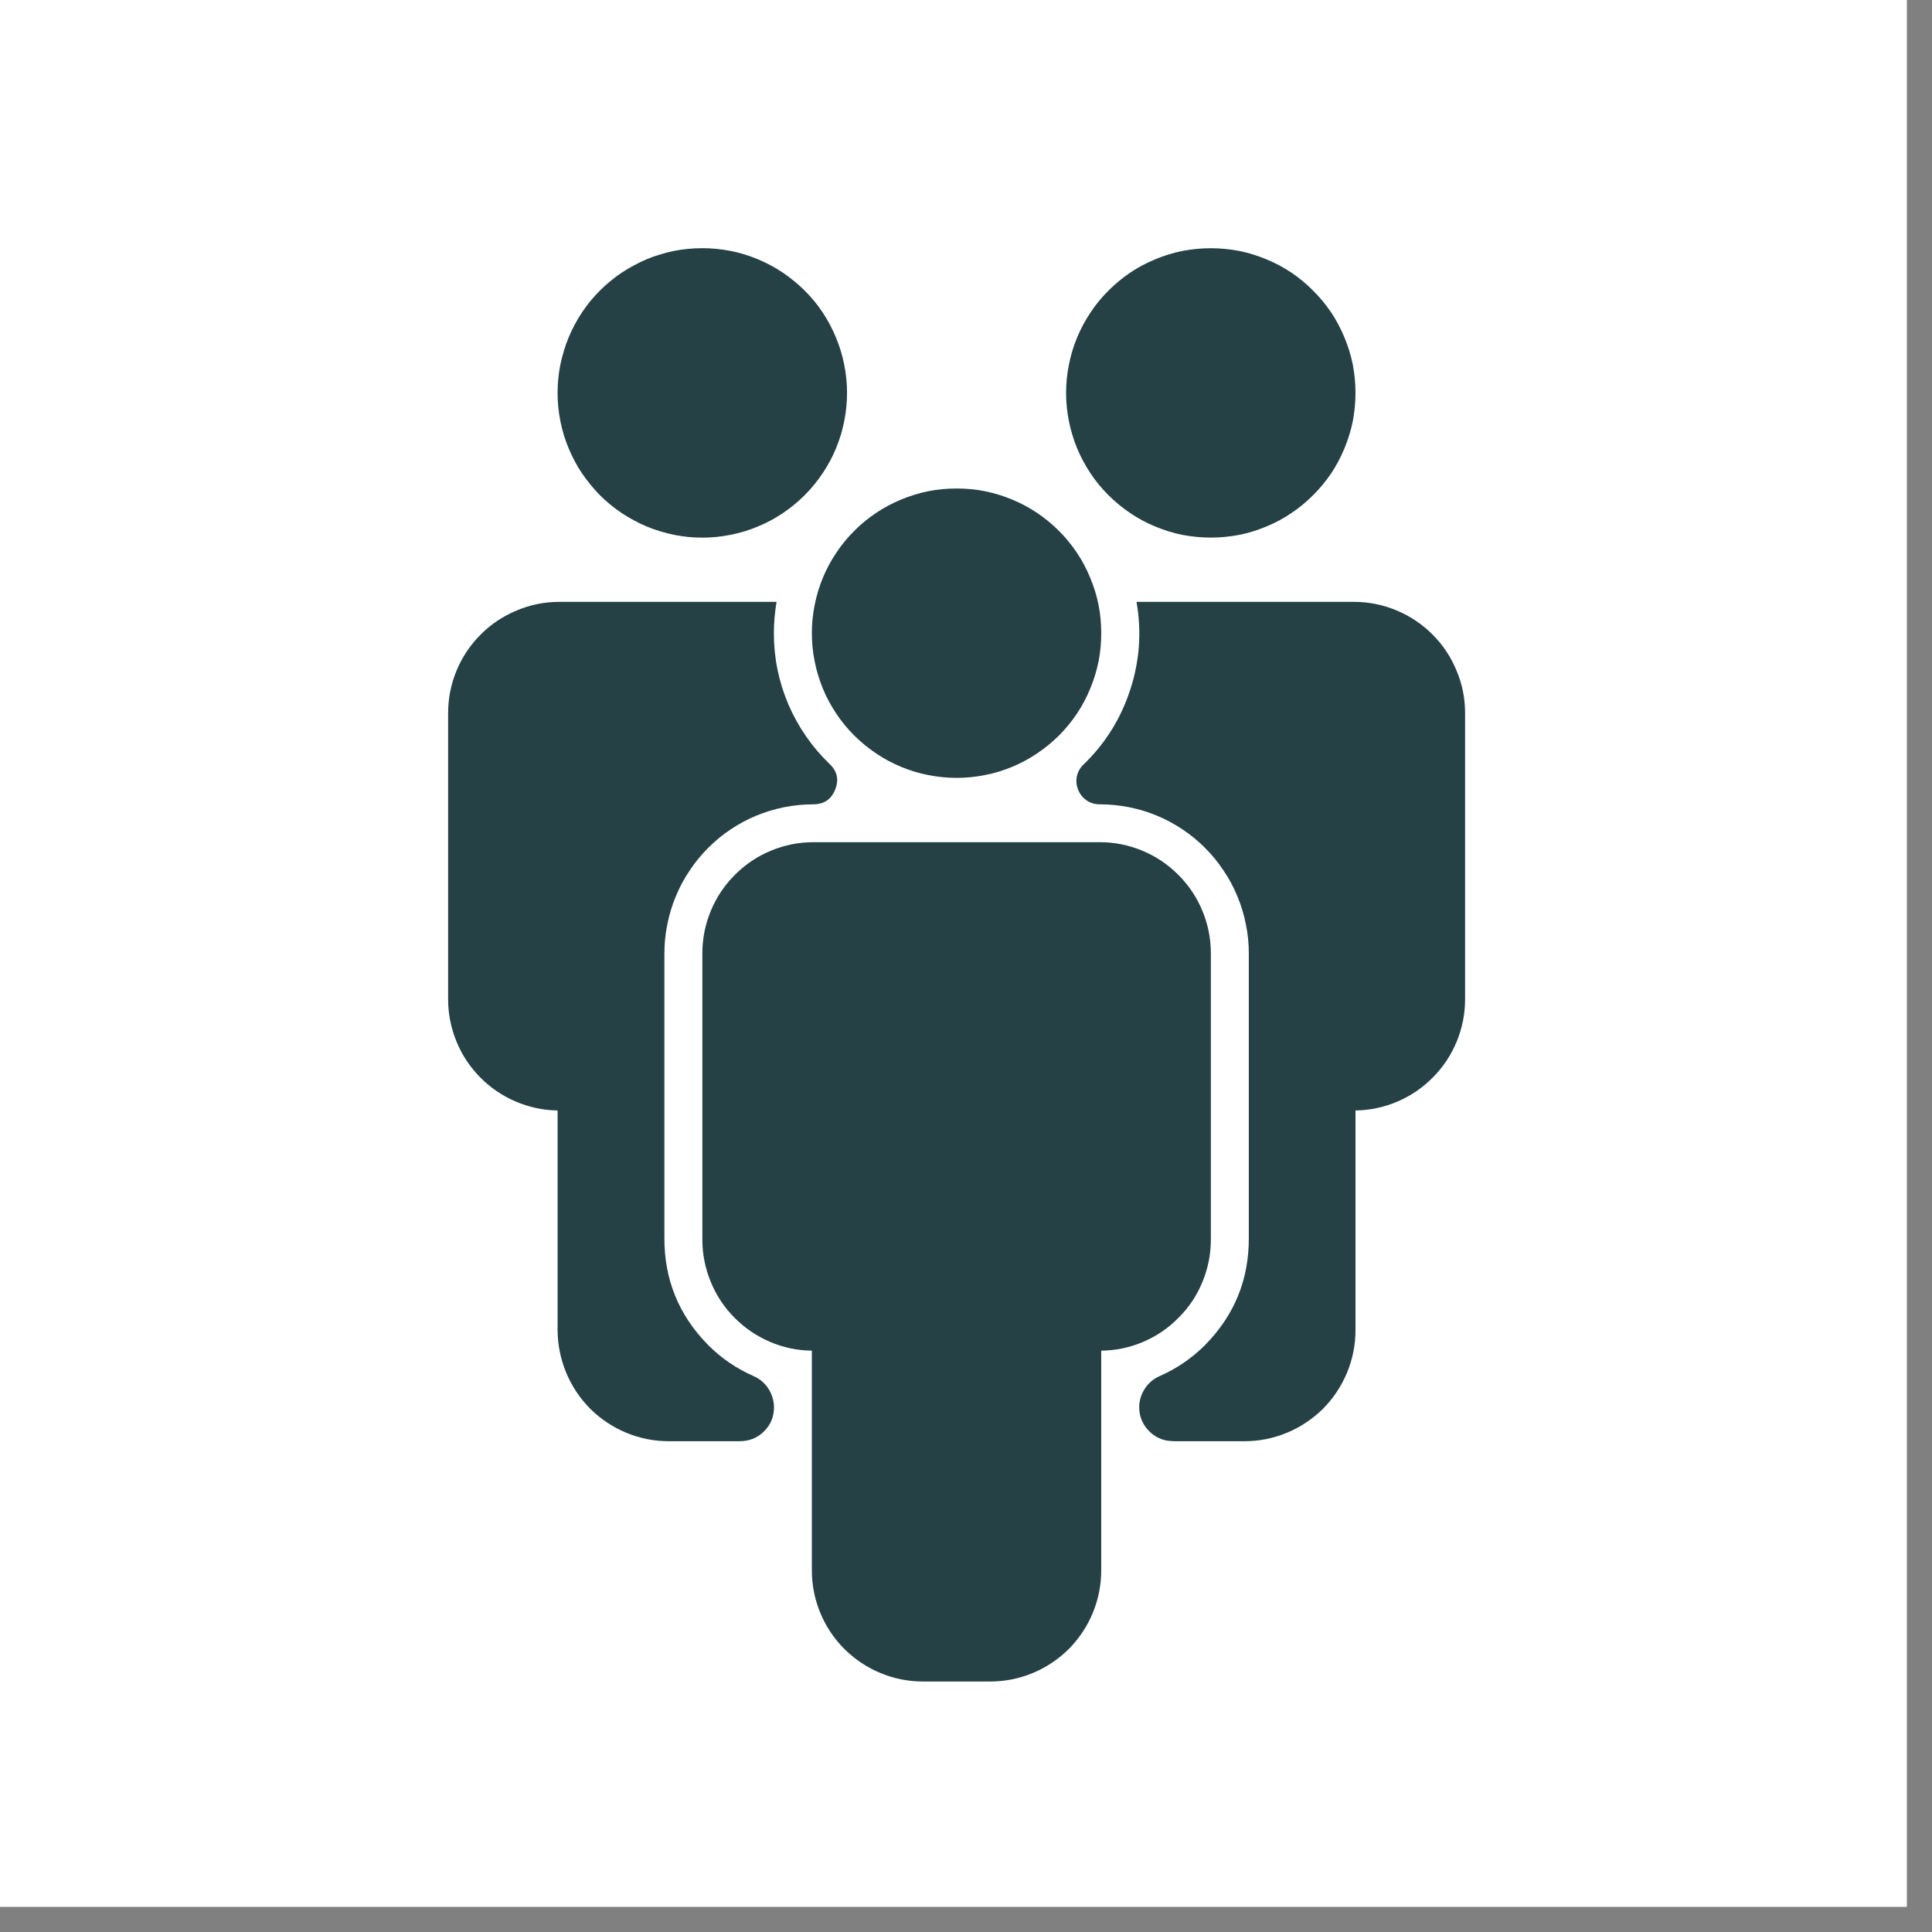
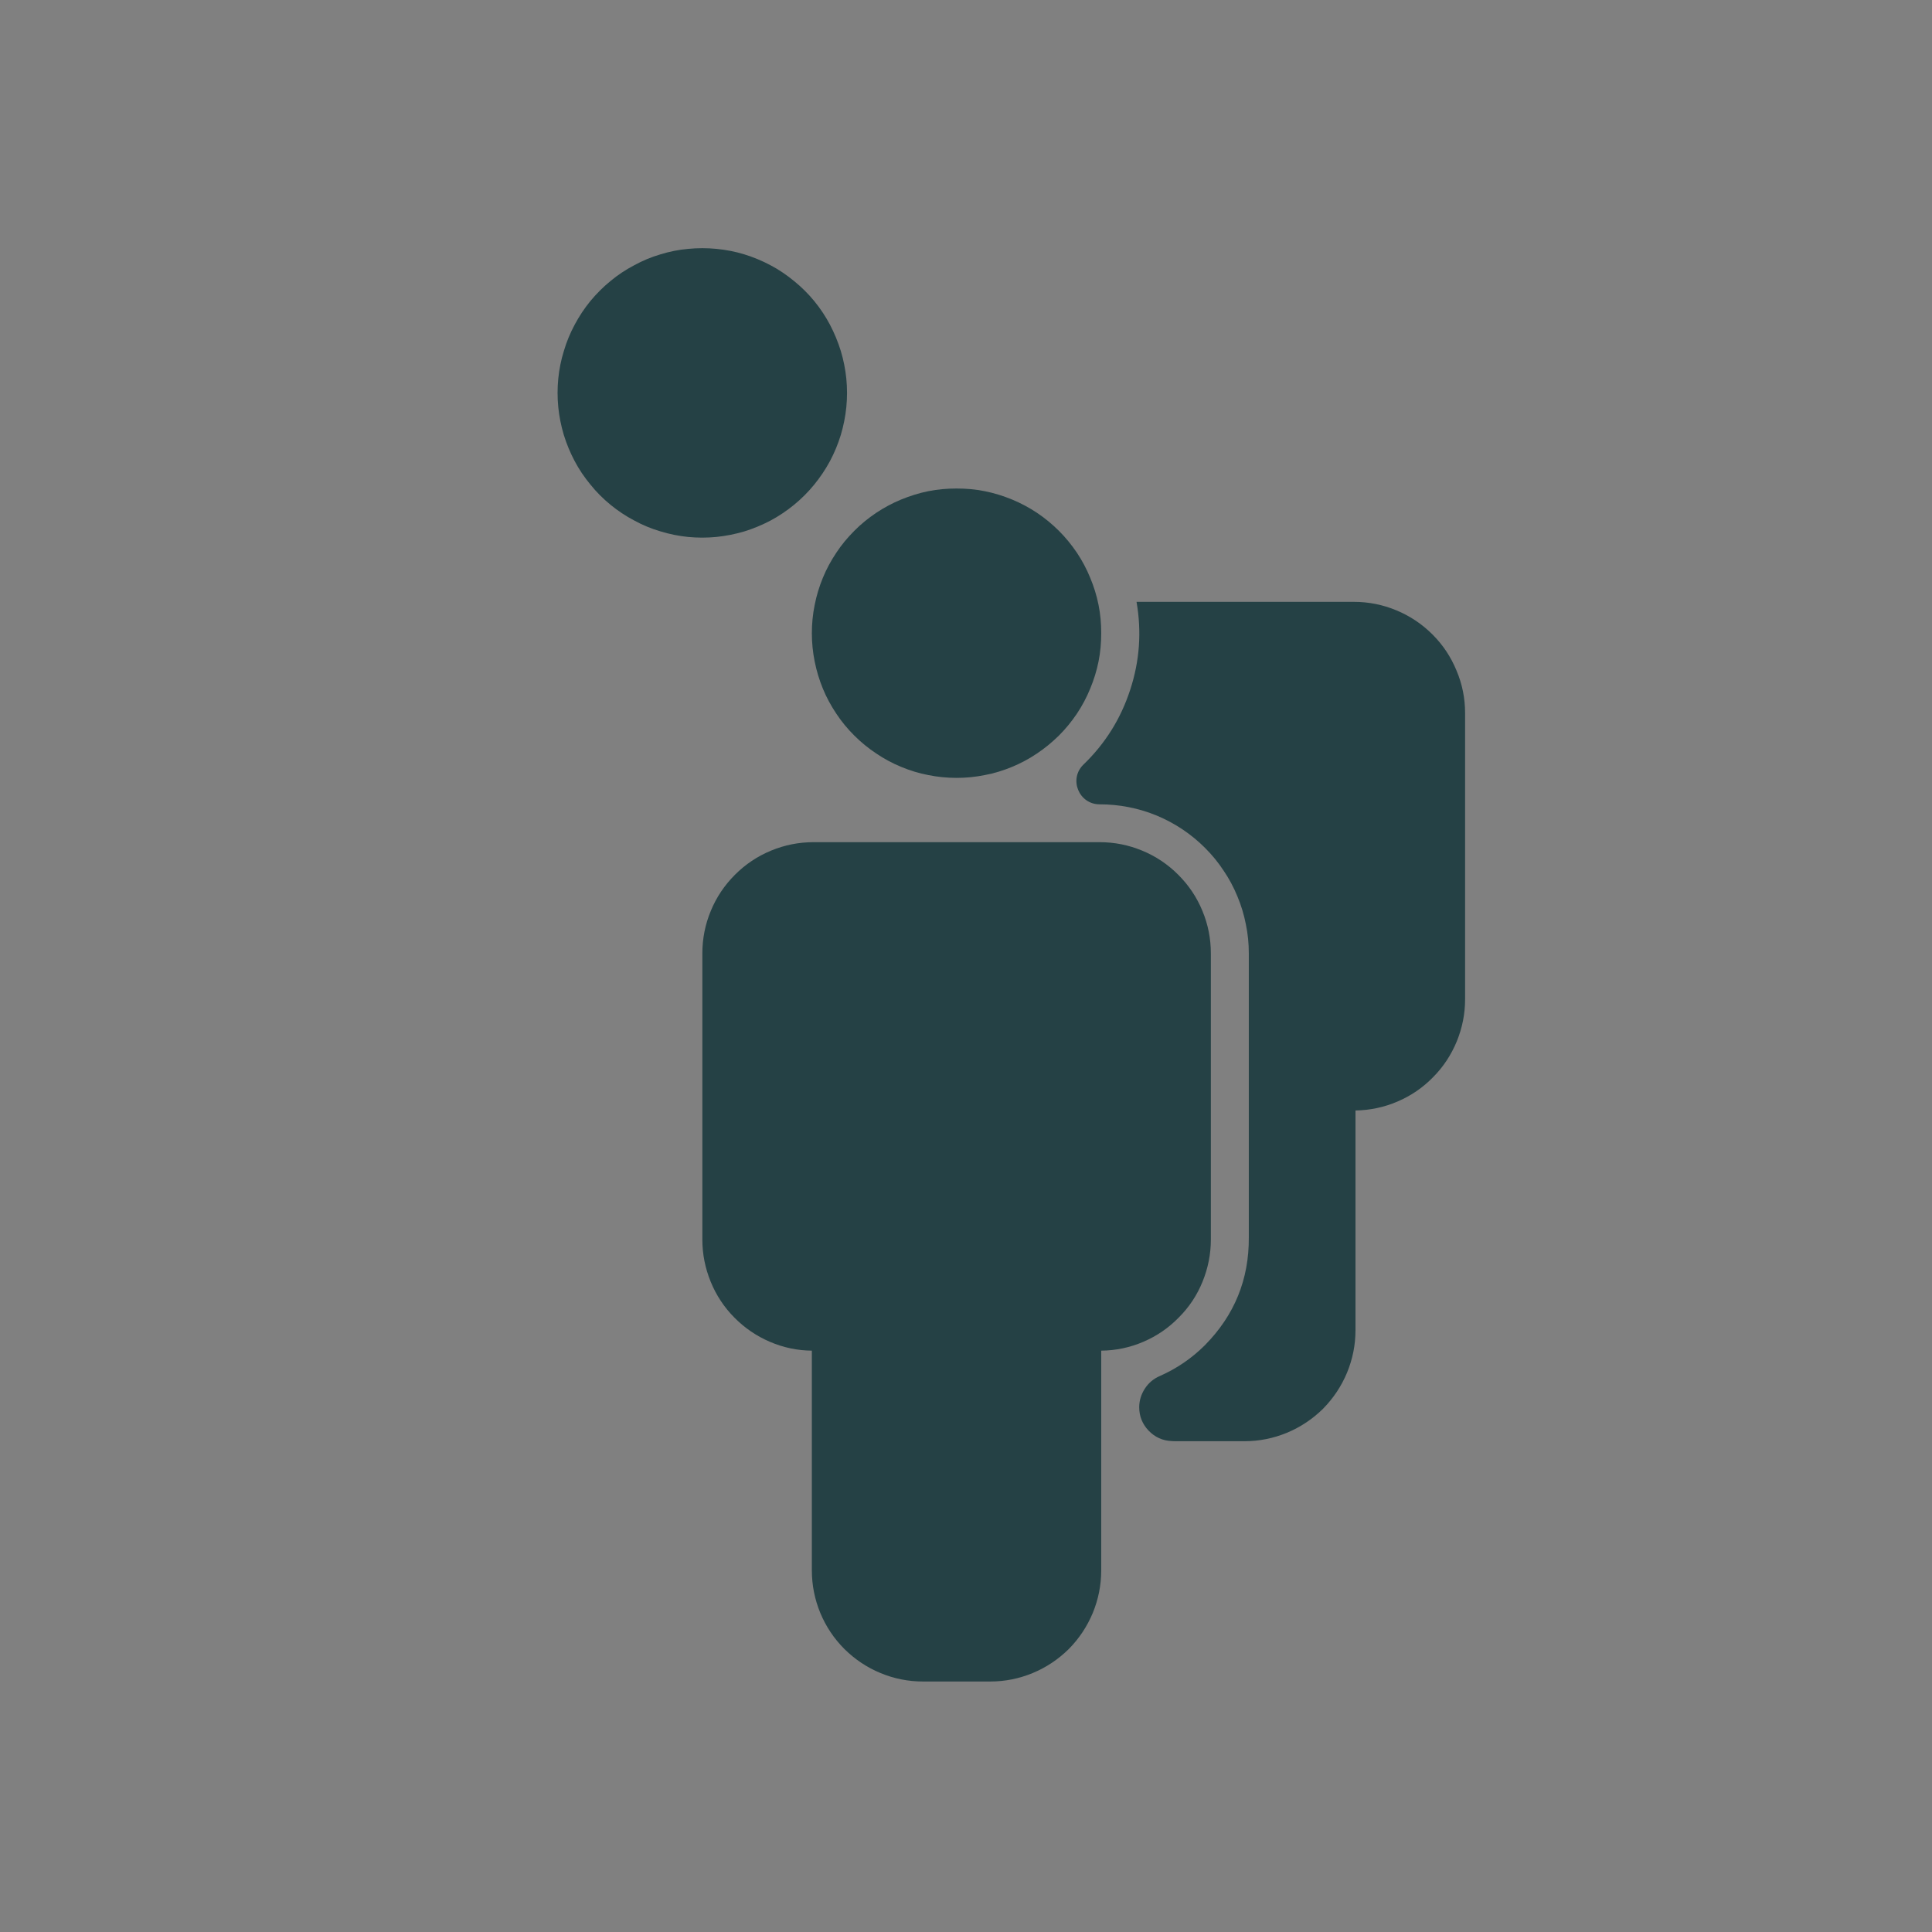
<svg xmlns="http://www.w3.org/2000/svg" width="75" zoomAndPan="magnify" viewBox="0 0 56.25 56.25" height="75" preserveAspectRatio="xMidYMid meet" version="1.0">
  <rect x="0" y="0" width="56.25" height="56.25" fill="#808080" stroke="none" />
  <defs>
    <clipPath id="382b6bfac1">
-       <path d="M 0 0 L 55.512 0 L 55.512 55.512 L 0 55.512 Z M 0 0 " clip-rule="nonzero" />
-     </clipPath>
+       </clipPath>
    <clipPath id="1990fb1179">
-       <path d="M 13.047 17 L 25 17 L 25 42 L 13.047 42 Z M 13.047 17 " clip-rule="nonzero" />
-     </clipPath>
+       </clipPath>
    <clipPath id="c1d5146671">
      <path d="M 31 17 L 42.652 17 L 42.652 42 L 31 42 Z M 31 17 " clip-rule="nonzero" />
    </clipPath>
    <clipPath id="2d74b1ba79">
      <path d="M 20 24 L 36 24 L 36 48.988 L 20 48.988 Z M 20 24 " clip-rule="nonzero" />
    </clipPath>
  </defs>
  <g clip-path="url(#382b6bfac1)">
    <path fill="#ffffff" d="M 0 0 L 56.25 0 L 56.25 310.113 L 0 310.113 Z M 0 0 " fill-opacity="1" fill-rule="nonzero" />
    <path fill="#ffffff" d="M 0 0 L 55.512 0 L 55.512 55.512 L 0 55.512 Z M 0 0 " fill-opacity="1" fill-rule="nonzero" />
    <path fill="#ffffff" d="M 0 0 L 55.512 0 L 55.512 55.512 L 0 55.512 Z M 0 0 " fill-opacity="1" fill-rule="nonzero" />
  </g>
-   <path fill="#254145" d="M 39.465 11.438 C 39.465 11.715 39.438 11.988 39.387 12.262 C 39.332 12.531 39.25 12.797 39.145 13.051 C 39.039 13.309 38.91 13.551 38.758 13.781 C 38.602 14.012 38.426 14.223 38.23 14.418 C 38.035 14.613 37.824 14.789 37.594 14.941 C 37.363 15.098 37.121 15.227 36.863 15.332 C 36.609 15.438 36.348 15.52 36.074 15.574 C 35.805 15.625 35.531 15.652 35.254 15.652 C 34.977 15.652 34.703 15.625 34.43 15.574 C 34.16 15.52 33.895 15.438 33.641 15.332 C 33.383 15.227 33.141 15.098 32.91 14.941 C 32.684 14.789 32.469 14.613 32.273 14.418 C 32.078 14.223 31.902 14.012 31.75 13.781 C 31.598 13.551 31.465 13.309 31.359 13.051 C 31.254 12.797 31.176 12.531 31.121 12.262 C 31.066 11.988 31.039 11.715 31.039 11.438 C 31.039 11.164 31.066 10.887 31.121 10.617 C 31.176 10.344 31.254 10.082 31.359 9.828 C 31.465 9.57 31.598 9.328 31.75 9.098 C 31.902 8.867 32.078 8.656 32.273 8.461 C 32.469 8.262 32.684 8.09 32.91 7.934 C 33.141 7.781 33.383 7.652 33.641 7.547 C 33.895 7.441 34.16 7.359 34.43 7.305 C 34.703 7.254 34.977 7.227 35.254 7.227 C 35.531 7.227 35.805 7.254 36.074 7.305 C 36.348 7.359 36.609 7.441 36.863 7.547 C 37.121 7.652 37.363 7.781 37.594 7.934 C 37.824 8.09 38.035 8.262 38.23 8.461 C 38.426 8.656 38.602 8.867 38.758 9.098 C 38.91 9.328 39.039 9.57 39.145 9.828 C 39.25 10.082 39.332 10.344 39.387 10.617 C 39.438 10.887 39.465 11.164 39.465 11.438 Z M 39.465 11.438 " fill-opacity="1" fill-rule="nonzero" />
  <path fill="#254145" d="M 20.863 7.246 C 21.137 7.273 21.406 7.324 21.672 7.406 C 21.938 7.488 22.191 7.594 22.434 7.723 C 22.68 7.852 22.906 8.008 23.121 8.184 C 23.336 8.359 23.531 8.551 23.707 8.766 C 23.883 8.98 24.035 9.211 24.164 9.453 C 24.293 9.699 24.398 9.953 24.48 10.219 C 24.559 10.48 24.613 10.75 24.641 11.027 C 24.668 11.301 24.668 11.578 24.641 11.852 C 24.613 12.129 24.559 12.398 24.48 12.664 C 24.398 12.93 24.293 13.184 24.164 13.426 C 24.031 13.672 23.879 13.898 23.703 14.113 C 23.527 14.328 23.332 14.523 23.117 14.699 C 22.906 14.871 22.676 15.027 22.434 15.156 C 22.188 15.285 21.934 15.391 21.668 15.473 C 21.402 15.551 21.133 15.605 20.859 15.633 C 20.582 15.66 20.309 15.66 20.031 15.633 C 19.758 15.605 19.488 15.551 19.223 15.469 C 18.957 15.391 18.703 15.285 18.461 15.152 C 18.215 15.023 17.988 14.871 17.773 14.695 C 17.559 14.52 17.363 14.324 17.191 14.109 C 17.016 13.898 16.859 13.668 16.73 13.422 C 16.602 13.18 16.496 12.926 16.414 12.66 C 16.336 12.395 16.281 12.125 16.254 11.852 C 16.227 11.574 16.227 11.301 16.254 11.023 C 16.281 10.75 16.336 10.477 16.418 10.215 C 16.496 9.949 16.602 9.695 16.734 9.449 C 16.863 9.207 17.016 8.977 17.191 8.762 C 17.367 8.551 17.562 8.355 17.777 8.18 C 17.988 8.004 18.219 7.852 18.465 7.723 C 18.707 7.59 18.961 7.484 19.227 7.406 C 19.492 7.324 19.762 7.27 20.035 7.246 C 20.312 7.219 20.586 7.219 20.863 7.246 Z M 20.863 7.246 " fill-opacity="1" fill-rule="nonzero" />
  <g clip-path="url(#1990fb1179)">
    <path fill="#254145" d="M 21.934 40.062 C 21.441 39.844 21.004 39.547 20.621 39.164 C 19.762 38.293 19.336 37.25 19.344 36.027 L 19.344 27.758 C 19.344 27.473 19.371 27.191 19.43 26.91 C 19.484 26.633 19.566 26.359 19.676 26.098 C 19.785 25.832 19.918 25.582 20.078 25.348 C 20.234 25.109 20.414 24.891 20.617 24.688 C 20.816 24.488 21.035 24.305 21.273 24.148 C 21.512 23.988 21.762 23.855 22.023 23.746 C 22.289 23.637 22.559 23.555 22.84 23.5 C 23.117 23.445 23.402 23.418 23.688 23.418 C 23.992 23.414 24.203 23.273 24.316 22.988 C 24.43 22.707 24.379 22.457 24.156 22.246 C 23.637 21.746 23.238 21.168 22.953 20.508 C 22.672 19.844 22.531 19.156 22.531 18.438 C 22.531 18.129 22.559 17.828 22.609 17.523 L 16.285 17.523 C 15.855 17.523 15.441 17.605 15.047 17.773 C 14.648 17.938 14.301 18.168 13.996 18.473 C 13.691 18.777 13.457 19.129 13.293 19.523 C 13.129 19.922 13.047 20.332 13.047 20.762 L 13.047 29.094 C 13.047 29.52 13.129 29.926 13.289 30.32 C 13.449 30.715 13.68 31.062 13.98 31.367 C 14.277 31.668 14.621 31.902 15.012 32.07 C 15.402 32.238 15.812 32.324 16.234 32.332 L 16.234 38.727 C 16.238 39.156 16.32 39.566 16.484 39.965 C 16.648 40.359 16.883 40.711 17.184 41.016 C 17.488 41.316 17.84 41.551 18.234 41.715 C 18.633 41.879 19.043 41.961 19.473 41.961 L 21.426 41.961 C 21.492 41.961 21.555 41.961 21.621 41.957 C 21.879 41.938 22.094 41.836 22.273 41.645 C 22.449 41.457 22.535 41.23 22.535 40.973 C 22.531 40.773 22.477 40.594 22.371 40.43 C 22.262 40.262 22.117 40.141 21.934 40.062 Z M 21.934 40.062 " fill-opacity="1" fill-rule="nonzero" />
  </g>
  <g clip-path="url(#c1d5146671)">
    <path fill="#254145" d="M 39.418 17.523 L 33.09 17.523 C 33.242 18.395 33.18 19.246 32.906 20.082 C 32.633 20.922 32.18 21.648 31.547 22.258 C 31.109 22.68 31.41 23.418 32.016 23.418 C 32.301 23.418 32.586 23.445 32.863 23.5 C 33.145 23.555 33.414 23.637 33.68 23.746 C 33.941 23.855 34.191 23.988 34.43 24.148 C 34.664 24.305 34.887 24.488 35.086 24.688 C 35.289 24.891 35.469 25.109 35.625 25.348 C 35.785 25.582 35.918 25.832 36.027 26.098 C 36.137 26.359 36.219 26.633 36.273 26.91 C 36.332 27.191 36.359 27.473 36.359 27.758 L 36.359 36.027 C 36.367 37.25 35.941 38.293 35.082 39.164 C 34.699 39.547 34.262 39.844 33.77 40.062 C 33.586 40.141 33.441 40.262 33.332 40.43 C 33.227 40.594 33.168 40.773 33.168 40.973 C 33.168 41.234 33.262 41.465 33.441 41.652 C 33.625 41.844 33.848 41.945 34.113 41.957 C 34.164 41.961 34.223 41.961 34.277 41.961 L 36.23 41.961 C 36.66 41.961 37.07 41.879 37.469 41.715 C 37.863 41.551 38.215 41.316 38.52 41.016 C 38.82 40.711 39.055 40.359 39.219 39.965 C 39.383 39.566 39.465 39.156 39.465 38.727 L 39.465 32.332 C 39.891 32.324 40.301 32.238 40.691 32.07 C 41.082 31.902 41.426 31.668 41.723 31.363 C 42.023 31.062 42.25 30.715 42.414 30.32 C 42.574 29.926 42.656 29.52 42.656 29.094 L 42.656 20.762 C 42.656 20.332 42.574 19.918 42.406 19.523 C 42.242 19.125 42.012 18.777 41.707 18.473 C 41.402 18.168 41.051 17.934 40.656 17.77 C 40.258 17.605 39.848 17.523 39.418 17.523 Z M 39.418 17.523 " fill-opacity="1" fill-rule="nonzero" />
  </g>
  <g clip-path="url(#2d74b1ba79)">
    <path fill="#254145" d="M 32.016 24.52 L 23.688 24.52 C 23.258 24.52 22.844 24.602 22.449 24.766 C 22.051 24.93 21.703 25.164 21.398 25.469 C 21.094 25.773 20.859 26.121 20.695 26.52 C 20.531 26.914 20.449 27.328 20.449 27.758 L 20.449 36.09 C 20.449 36.516 20.531 36.922 20.691 37.316 C 20.852 37.711 21.082 38.059 21.379 38.359 C 21.68 38.664 22.023 38.898 22.414 39.066 C 22.805 39.234 23.211 39.32 23.637 39.324 L 23.637 45.719 C 23.637 46.148 23.719 46.562 23.883 46.961 C 24.047 47.355 24.281 47.707 24.586 48.012 C 24.891 48.312 25.238 48.547 25.637 48.711 C 26.031 48.875 26.445 48.957 26.875 48.957 L 28.828 48.957 C 29.258 48.957 29.668 48.875 30.066 48.711 C 30.461 48.547 30.812 48.312 31.117 48.012 C 31.418 47.707 31.652 47.355 31.816 46.961 C 31.98 46.562 32.062 46.148 32.062 45.719 L 32.062 39.324 C 32.488 39.32 32.898 39.234 33.289 39.066 C 33.68 38.898 34.023 38.664 34.32 38.359 C 34.621 38.059 34.852 37.711 35.012 37.316 C 35.172 36.922 35.254 36.516 35.254 36.09 L 35.254 27.758 C 35.254 27.328 35.172 26.914 35.008 26.52 C 34.844 26.121 34.609 25.773 34.305 25.469 C 34 25.164 33.652 24.93 33.254 24.766 C 32.859 24.602 32.445 24.52 32.016 24.52 Z M 32.016 24.52 " fill-opacity="1" fill-rule="nonzero" />
  </g>
  <path fill="#254145" d="M 32.062 18.434 C 32.062 18.711 32.039 18.984 31.984 19.258 C 31.93 19.527 31.848 19.793 31.742 20.047 C 31.637 20.305 31.508 20.547 31.355 20.777 C 31.199 21.008 31.027 21.219 30.832 21.414 C 30.633 21.609 30.422 21.785 30.191 21.938 C 29.961 22.094 29.719 22.223 29.465 22.328 C 29.207 22.434 28.945 22.516 28.672 22.566 C 28.402 22.621 28.129 22.648 27.852 22.648 C 27.574 22.648 27.301 22.621 27.027 22.566 C 26.758 22.516 26.496 22.434 26.238 22.328 C 25.984 22.223 25.742 22.094 25.512 21.938 C 25.281 21.785 25.066 21.609 24.871 21.414 C 24.676 21.219 24.5 21.008 24.348 20.777 C 24.195 20.547 24.062 20.305 23.957 20.047 C 23.852 19.793 23.773 19.527 23.719 19.258 C 23.664 18.984 23.637 18.711 23.637 18.434 C 23.637 18.16 23.664 17.883 23.719 17.613 C 23.773 17.34 23.852 17.078 23.957 16.824 C 24.062 16.566 24.195 16.324 24.348 16.094 C 24.5 15.863 24.676 15.652 24.871 15.457 C 25.066 15.258 25.281 15.086 25.512 14.93 C 25.742 14.777 25.984 14.648 26.238 14.543 C 26.496 14.438 26.758 14.355 27.027 14.301 C 27.301 14.246 27.574 14.223 27.852 14.223 C 28.129 14.223 28.402 14.246 28.672 14.301 C 28.945 14.355 29.207 14.438 29.465 14.543 C 29.719 14.648 29.961 14.777 30.191 14.93 C 30.422 15.086 30.633 15.258 30.832 15.457 C 31.027 15.652 31.199 15.863 31.355 16.094 C 31.508 16.324 31.637 16.566 31.742 16.824 C 31.848 17.078 31.93 17.34 31.984 17.613 C 32.039 17.883 32.062 18.16 32.062 18.434 Z M 32.062 18.434 " fill-opacity="1" fill-rule="nonzero" />
</svg>